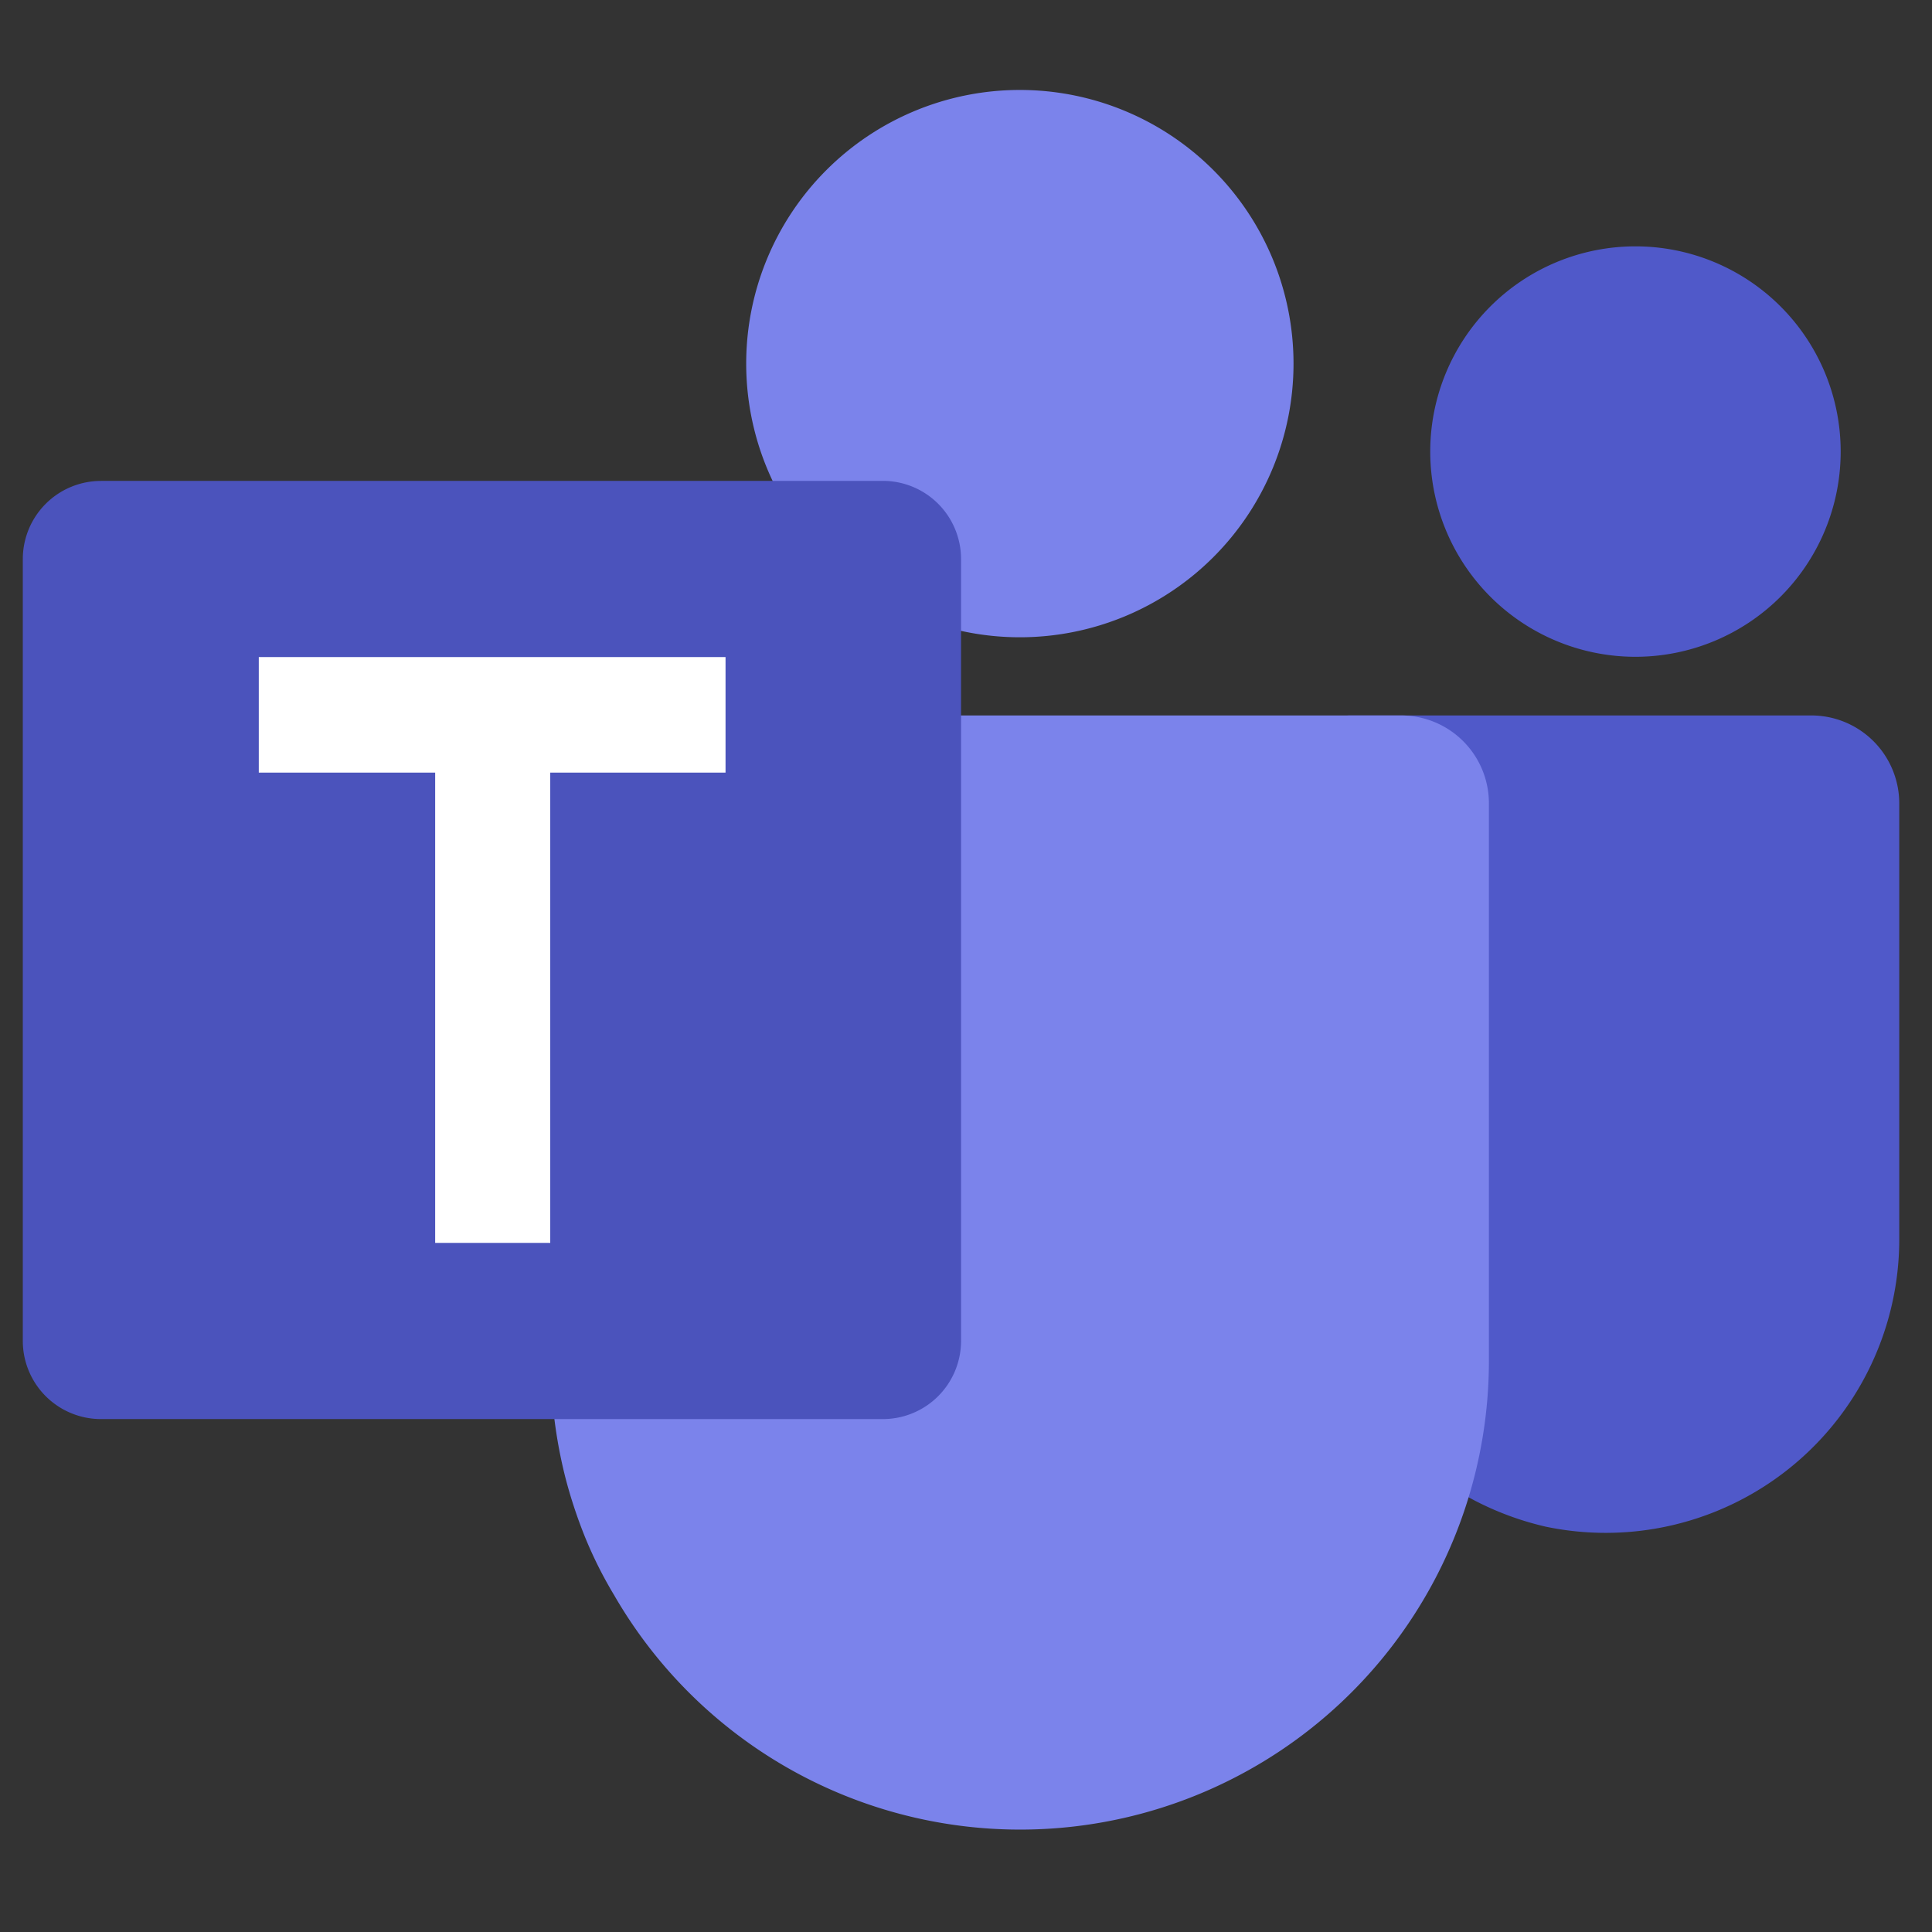
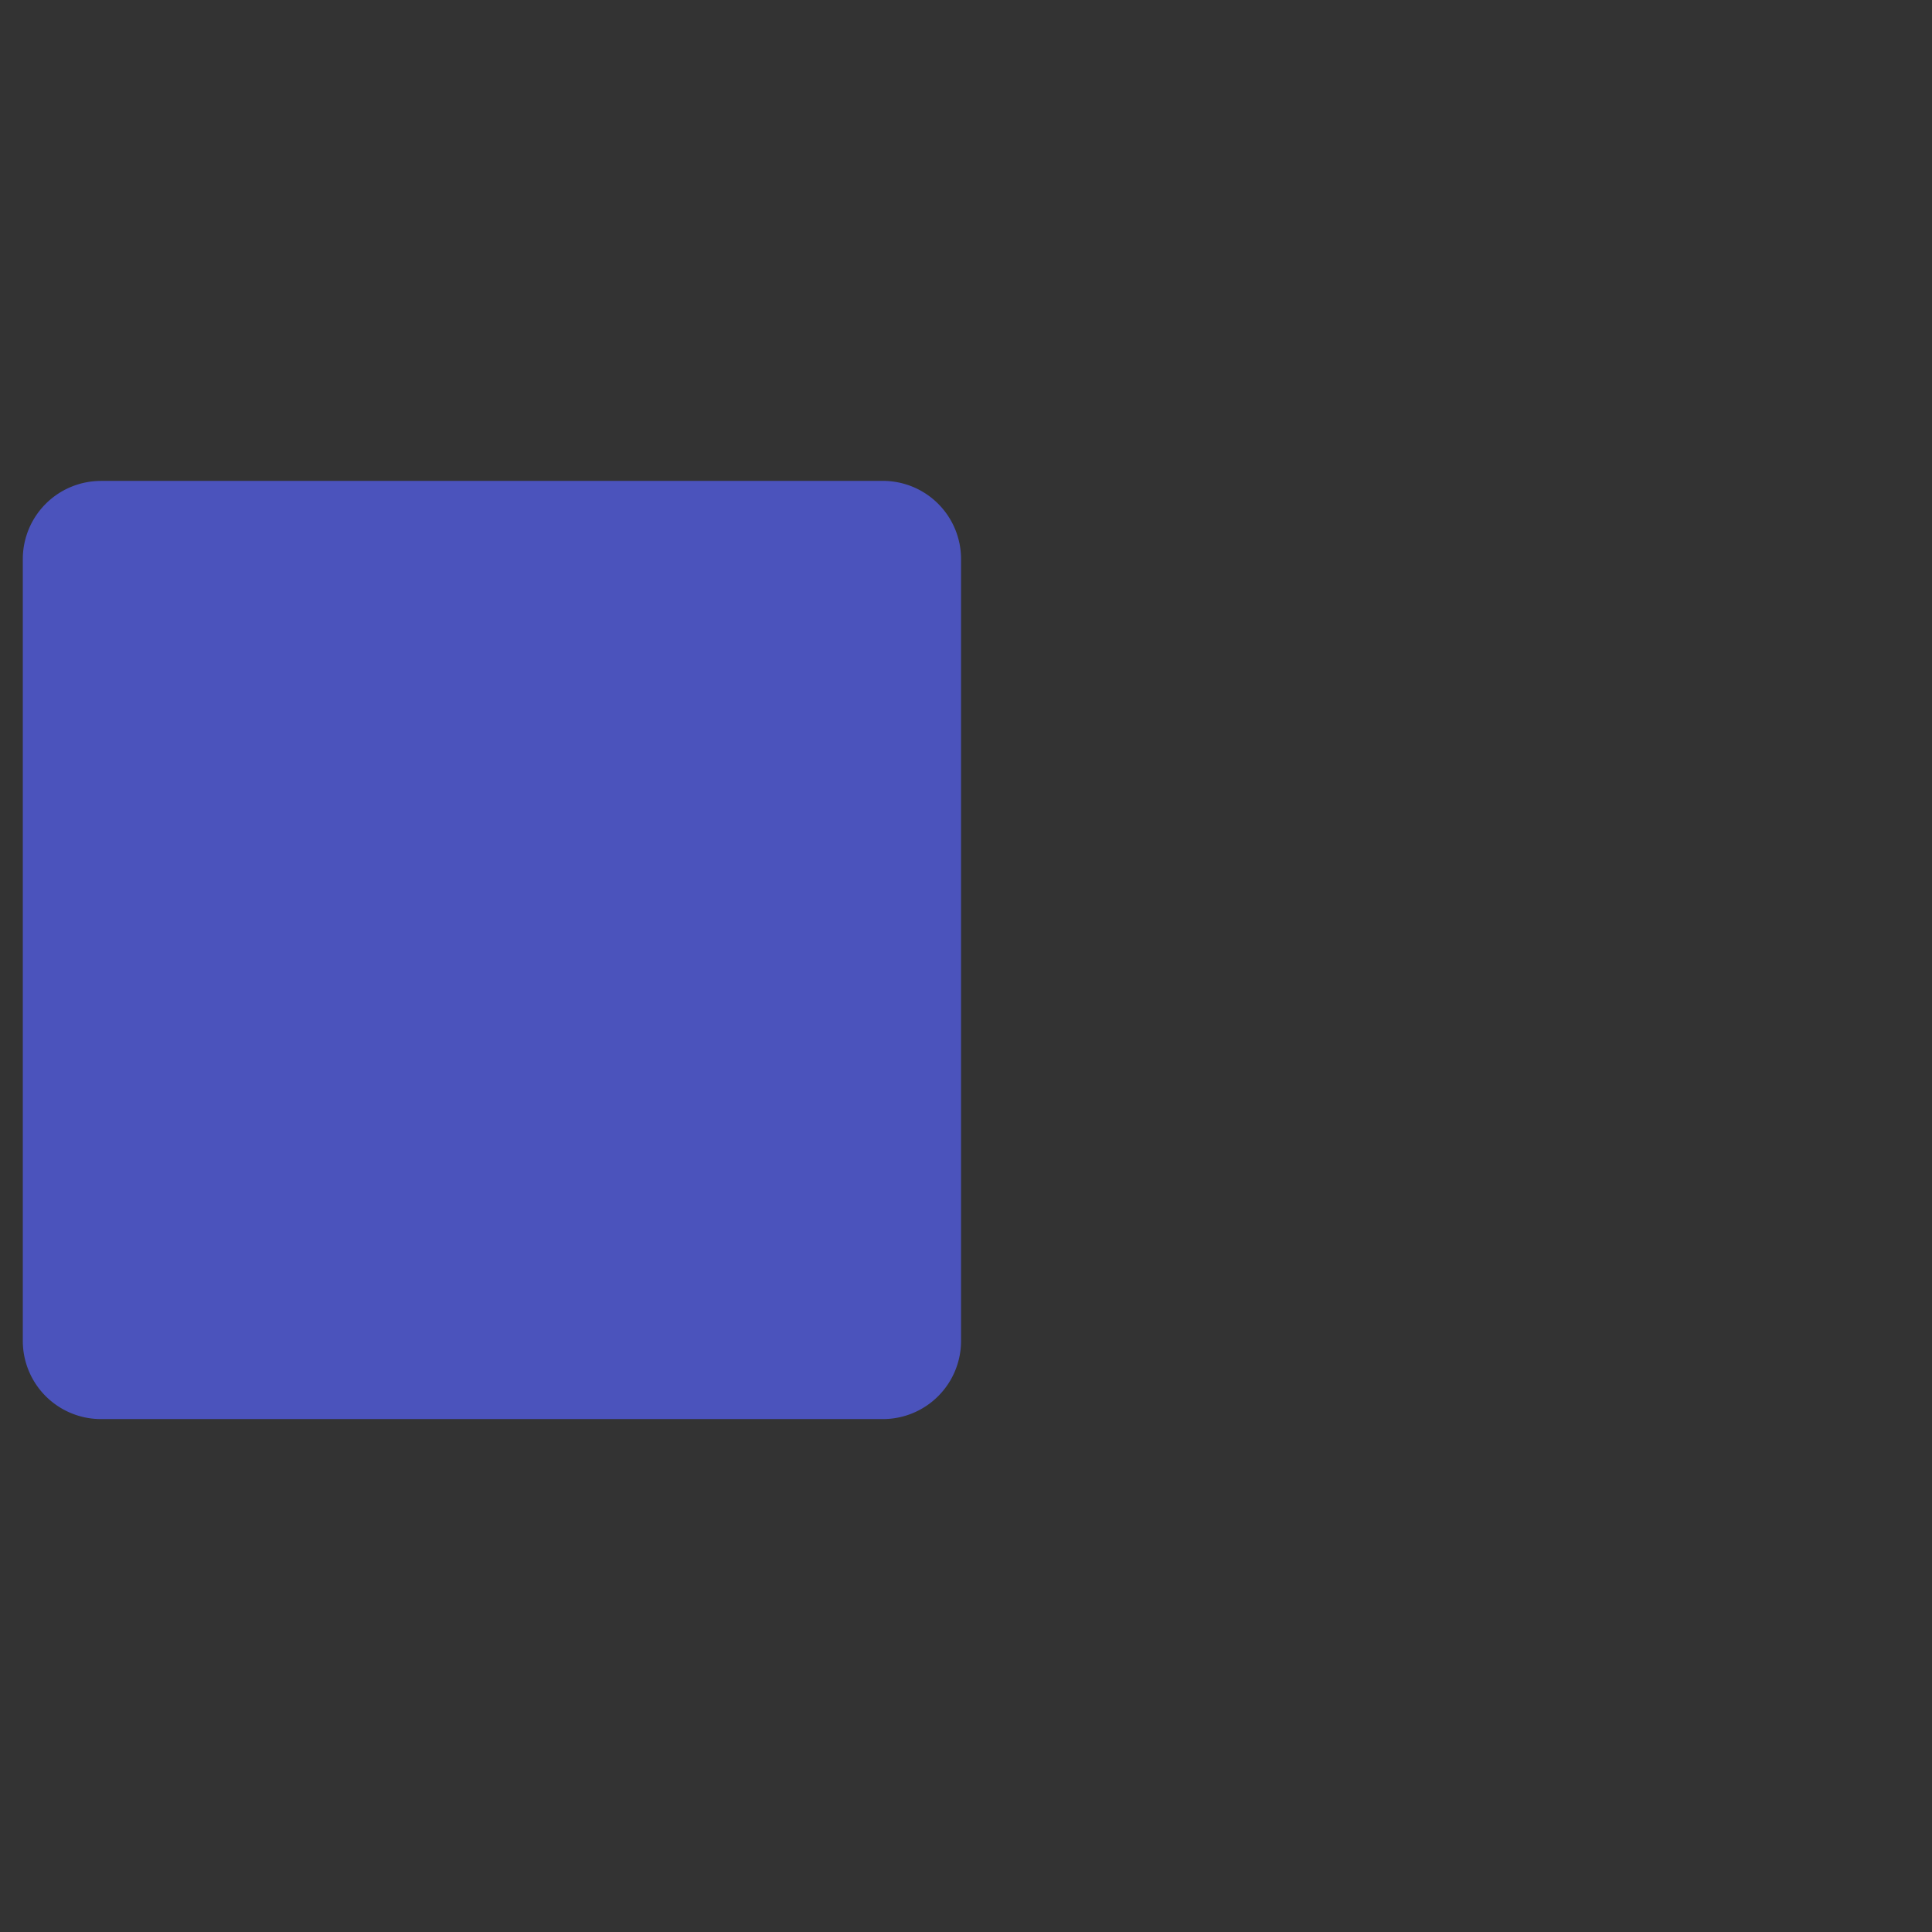
<svg xmlns="http://www.w3.org/2000/svg" width="41" height="41" fill="none">
  <rect width="100%" height="100%" fill="#333333" stroke="none" />
-   <path fill="#7B83EB" d="M21.643 13.524a5.807 5.807 0 1 0 0-11.615 5.807 5.807 0 0 0 0 11.615Z" />
-   <path fill="#5059C9" d="M34.707 13.938a4.355 4.355 0 1 0 0-8.71 4.355 4.355 0 0 0 0 8.71ZM38.439 15.183h-9.782a.796.796 0 0 0-.797.796v10.092a6.372 6.372 0 0 0 4.937 6.326 6.229 6.229 0 0 0 7.508-6.092v-9.256a1.866 1.866 0 0 0-1.866-1.866Z" />
-   <path fill="#7B83EB" d="M31.597 17.05v11.82a9.948 9.948 0 0 1-18.566 4.978 8.93 8.93 0 0 1-.622-1.244c-.163-.406-.3-.822-.41-1.245-.206-.813-.31-1.65-.312-2.488V17.049a1.864 1.864 0 0 1 1.867-1.866h16.177a1.864 1.864 0 0 1 1.866 1.866Z" />
  <path fill="#4B53BC" d="M2.143 10.205h16.592a1.659 1.659 0 0 1 1.66 1.658v16.593a1.659 1.659 0 0 1-1.66 1.659H2.143a1.659 1.659 0 0 1-1.659-1.66V11.864a1.659 1.659 0 0 1 1.66-1.658Z" />
-   <path fill="#fff" d="M15.397 16.396h-3.72v9.98H9.235v-9.98H5.492v-2.452h9.905v2.452Z" />
</svg>